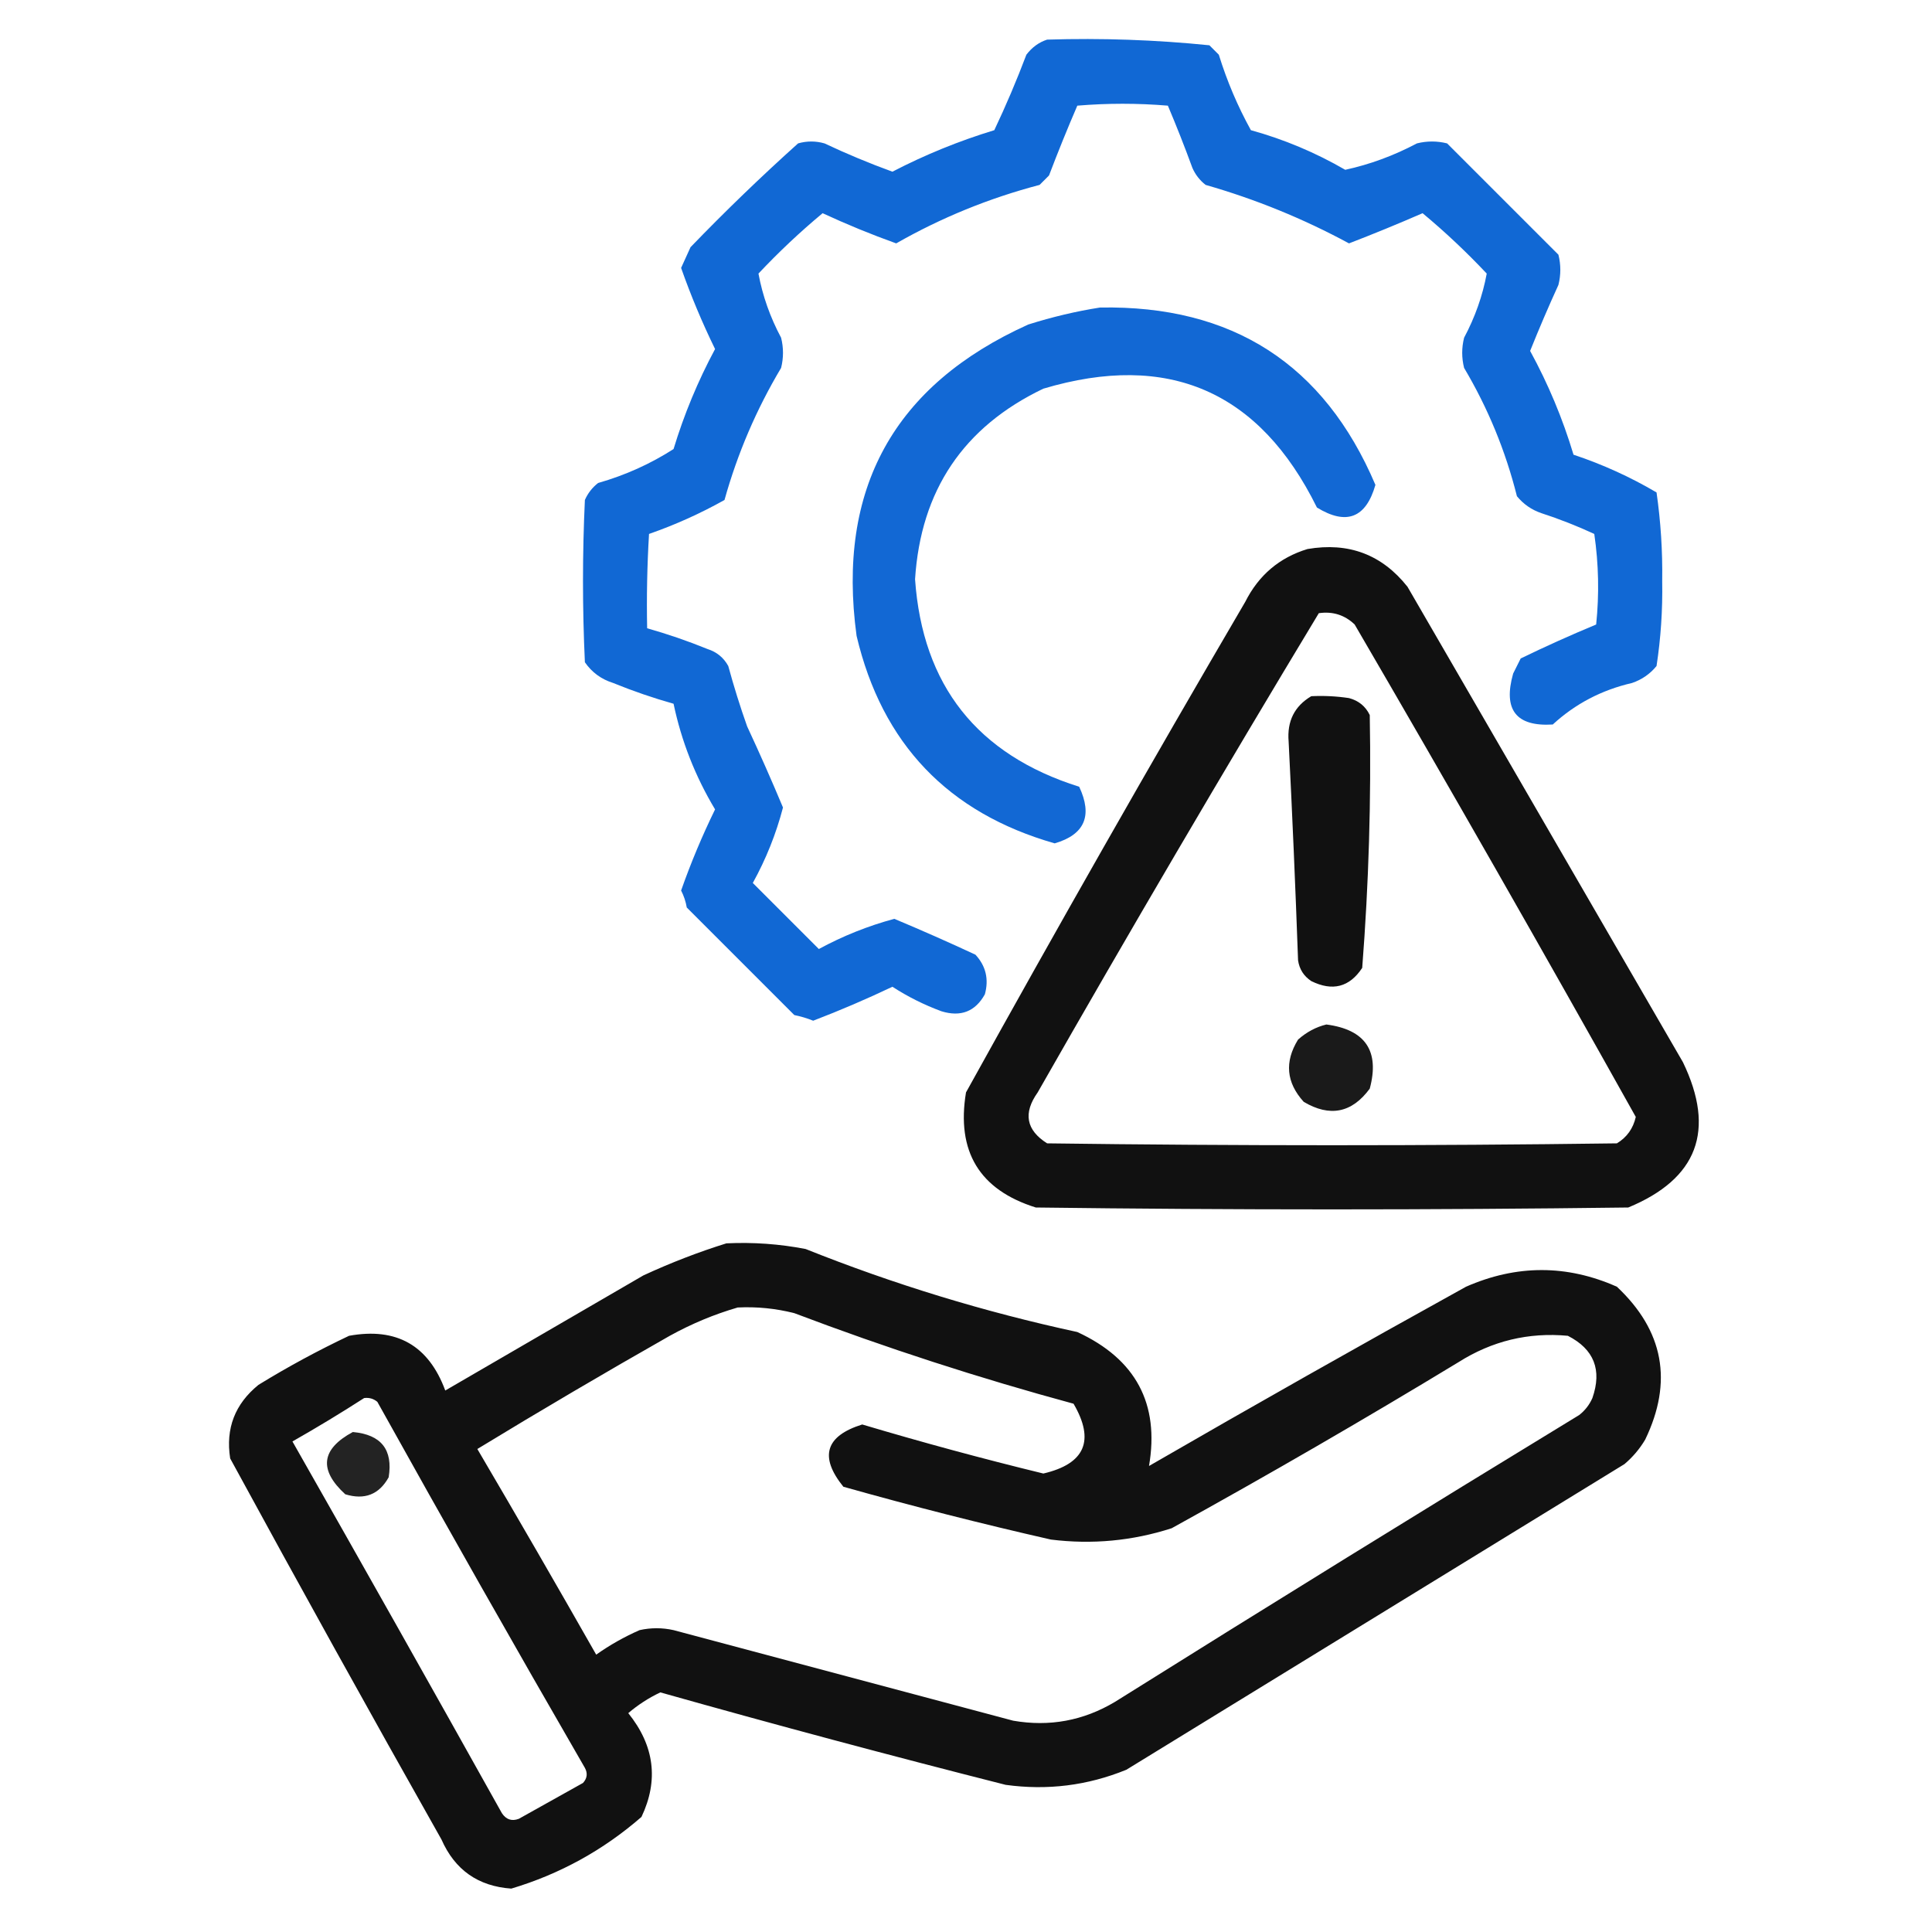
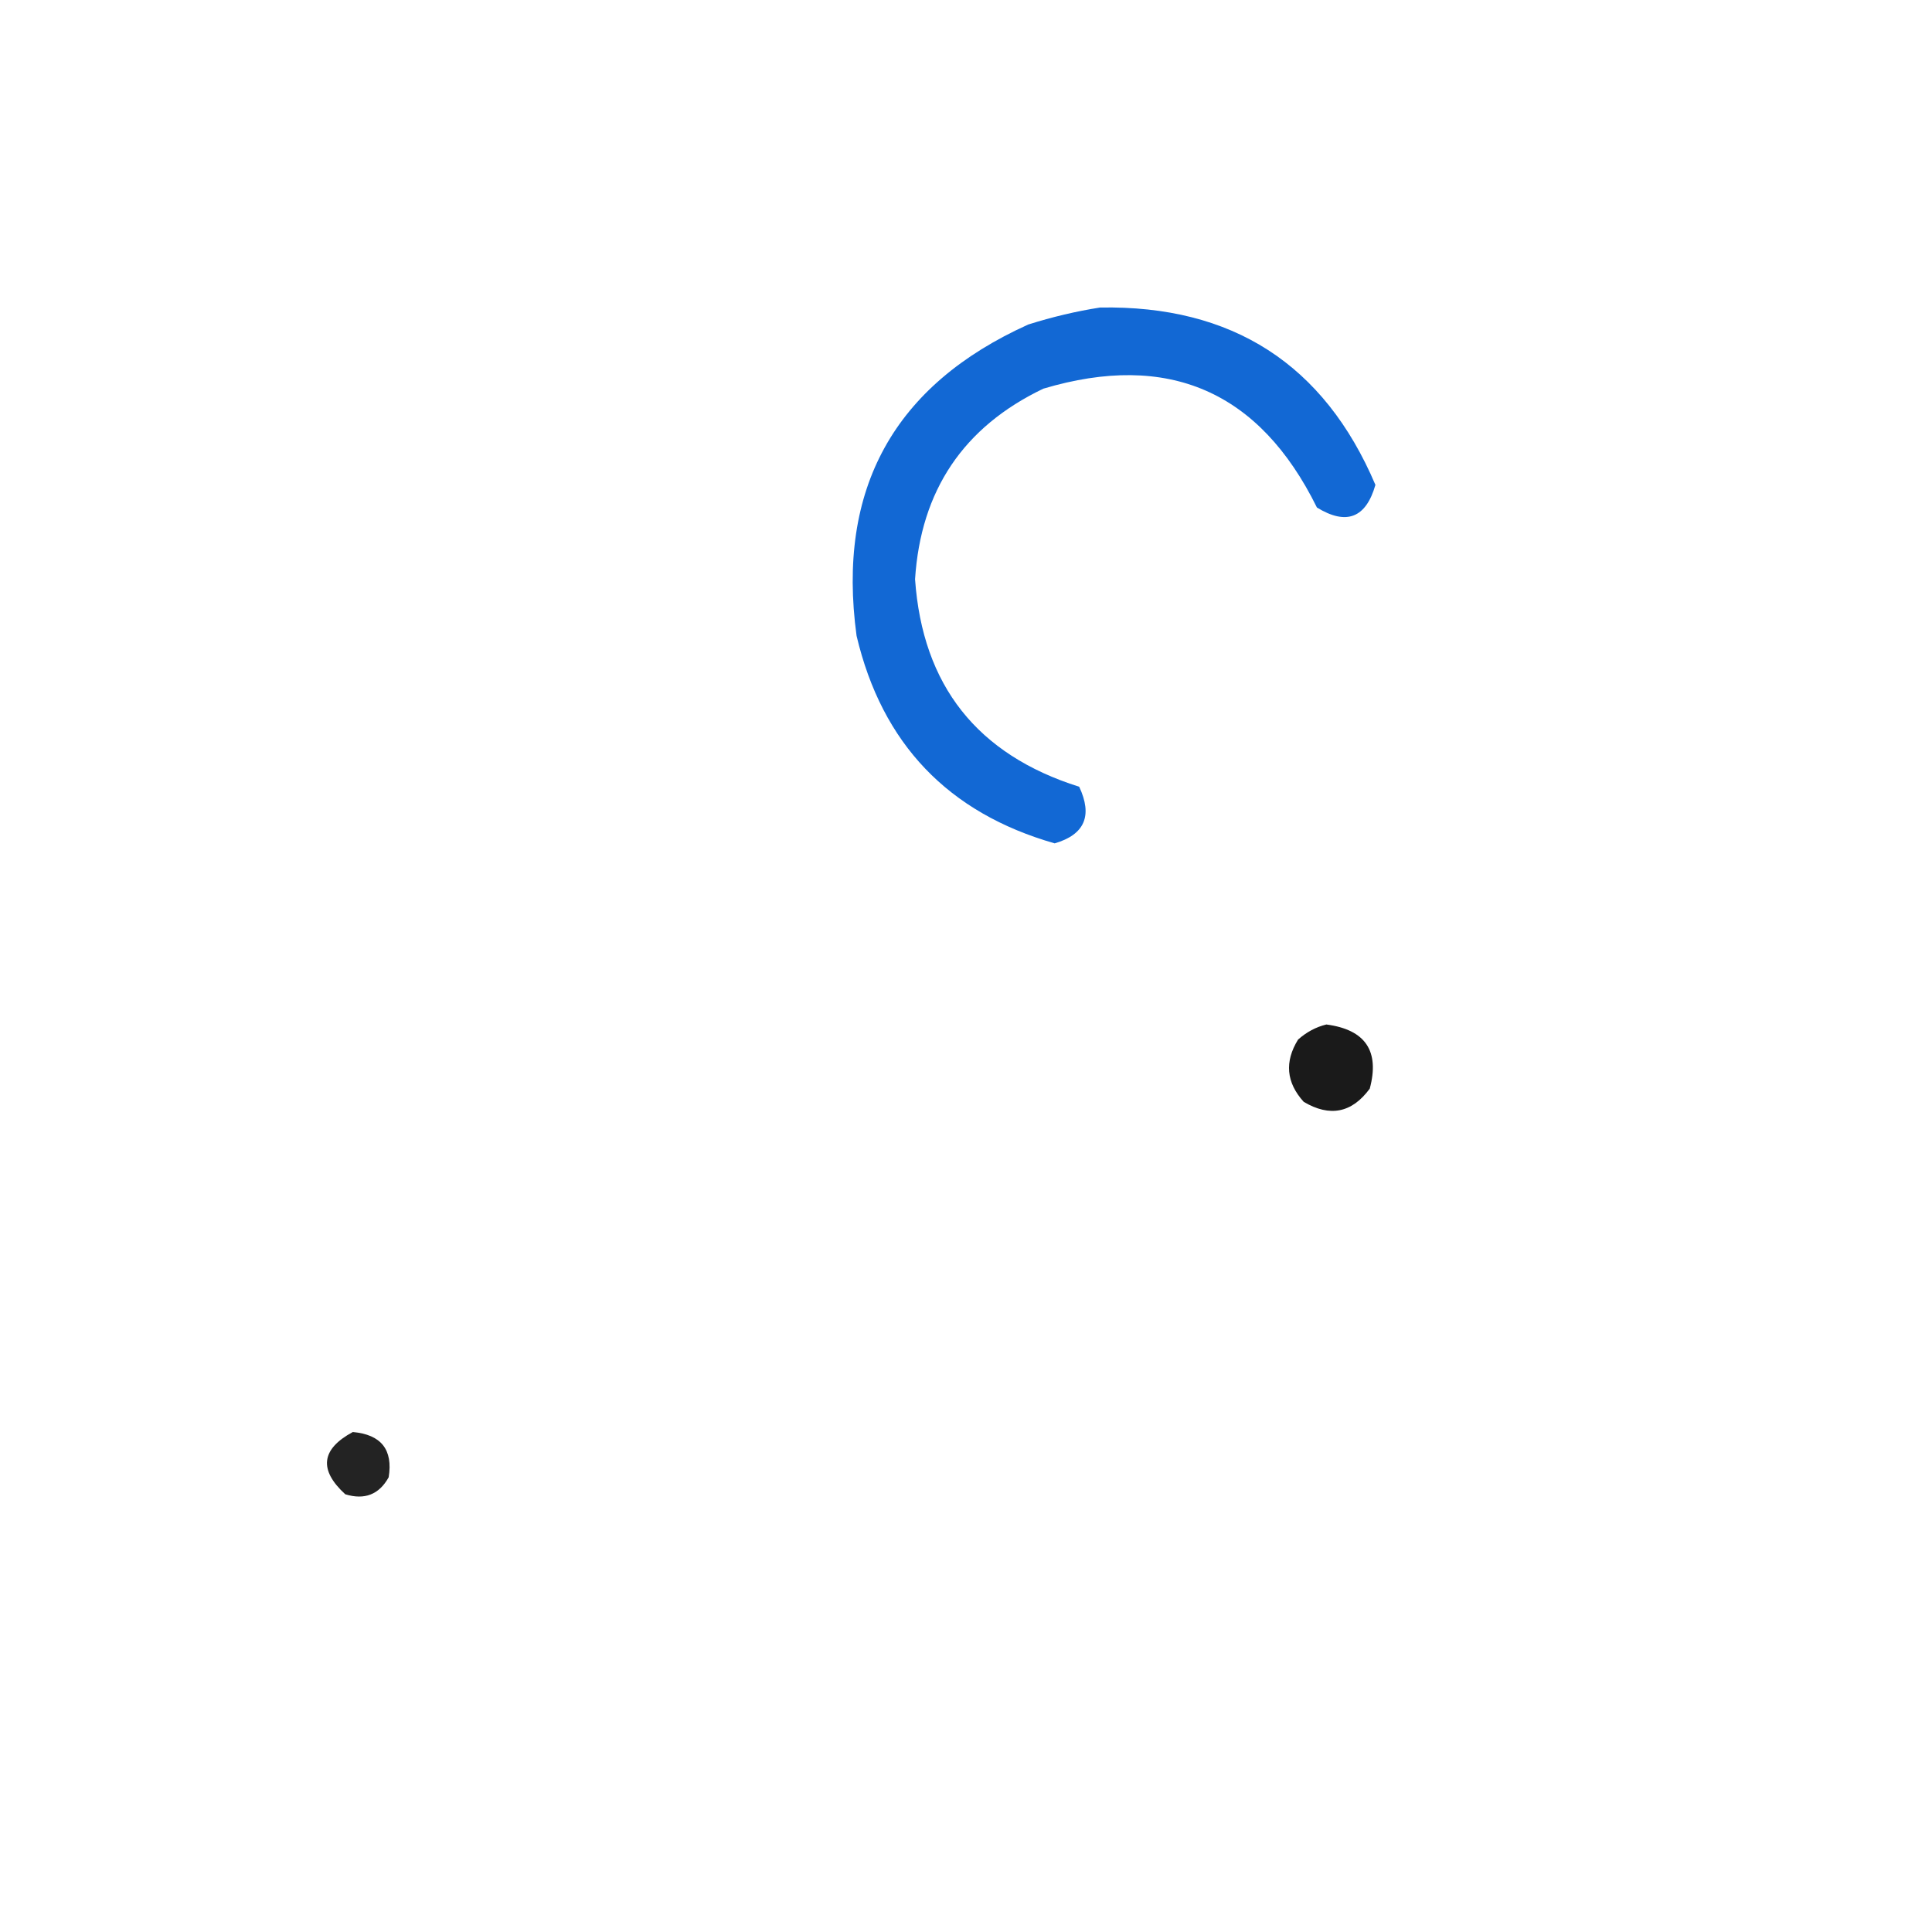
<svg xmlns="http://www.w3.org/2000/svg" width="512" height="512" viewBox="0 0 512 512" fill="none">
-   <path opacity="0.932" fill-rule="evenodd" clip-rule="evenodd" d="M277.5 10.5C291.906 10.051 306.239 10.551 320.5 12C321.333 12.833 322.167 13.667 323 14.5C325.16 21.487 327.993 28.154 331.5 34.5C340.281 36.927 348.614 40.427 356.5 45C363.04 43.578 369.373 41.245 375.5 38C378.167 37.333 380.833 37.333 383.5 38C393.333 47.833 403.167 57.667 413 67.5C413.667 70.167 413.667 72.833 413 75.5C410.362 81.275 407.862 87.109 405.5 93C410.281 101.734 414.115 110.901 417 120.5C424.704 123.066 432.038 126.399 439 130.5C440.117 138.26 440.617 146.093 440.5 154C440.634 161.6 440.134 169.1 439 176.5C437.269 178.617 435.102 180.117 432.5 181C424.446 182.859 417.446 186.525 411.5 192C401.785 192.601 398.285 188.101 401 178.5C401.667 177.167 402.333 175.833 403 174.5C409.583 171.306 416.25 168.306 423 165.5C423.832 157.479 423.665 149.479 422.5 141.5C417.945 139.39 413.278 137.556 408.5 136C405.898 135.117 403.731 133.617 402 131.5C398.979 119.462 394.312 108.129 388 97.5C387.333 94.833 387.333 92.167 388 89.5C390.909 84.044 392.909 78.377 394 72.5C388.623 66.788 382.957 61.454 377 56.5C370.547 59.311 364.047 61.977 357.5 64.5C345.422 57.963 332.755 52.796 319.5 49C317.951 47.786 316.785 46.286 316 44.5C313.963 38.929 311.796 33.429 309.5 28C301.5 27.333 293.5 27.333 285.5 28C282.871 34.095 280.371 40.261 278 46.5C277.167 47.333 276.333 48.167 275.5 49C262.128 52.511 249.461 57.678 237.5 64.5C230.89 62.129 224.39 59.463 218 56.5C212.043 61.454 206.377 66.788 201 72.5C202.085 78.368 204.085 84.034 207 89.5C207.667 92.167 207.667 94.833 207 97.5C200.448 108.487 195.448 120.154 192 132.5C185.619 136.074 178.953 139.074 172 141.5C171.5 149.827 171.334 158.16 171.5 166.5C176.91 168.026 182.244 169.859 187.5 172C189.939 172.774 191.773 174.274 193 176.5C194.465 181.894 196.131 187.228 198 192.5C201.338 199.668 204.504 206.835 207.5 214C205.673 220.99 203.006 227.657 199.5 234C205.333 239.833 211.167 245.667 217 251.5C223.364 248.046 230.031 245.379 237 243.5C244.165 246.496 251.332 249.662 258.5 253C261.265 255.995 262.098 259.495 261 263.5C258.459 268.069 254.625 269.569 249.5 268C244.912 266.306 240.579 264.14 236.5 261.5C229.616 264.775 222.616 267.775 215.5 270.5C213.885 269.846 212.218 269.346 210.5 269C201 259.5 191.5 250 182 240.5C181.727 238.899 181.227 237.399 180.5 236C183.071 228.686 186.071 221.519 189.5 214.5C184.253 205.752 180.586 196.419 178.5 186.5C173.09 184.974 167.756 183.141 162.5 181C159.34 180.009 156.84 178.176 155 175.5C154.333 161.167 154.333 146.833 155 132.5C155.785 130.714 156.951 129.214 158.5 128C165.685 125.947 172.352 122.947 178.5 119C181.288 109.802 184.955 100.969 189.5 92.5C186.071 85.48 183.071 78.314 180.5 71C181.329 69.184 182.163 67.35 183 65.5C192.196 55.969 201.696 46.803 211.5 38C213.833 37.333 216.167 37.333 218.5 38C224.39 40.779 230.39 43.279 236.5 45.5C245.134 41.019 254.134 37.352 263.5 34.5C266.591 27.979 269.425 21.312 272 14.5C273.5 12.531 275.333 11.198 277.5 10.5Z" fill="#005DD1" />
  <path opacity="0.927" fill-rule="evenodd" clip-rule="evenodd" d="M291.5 81.5C326.567 80.848 350.9 96.515 364.5 128.5C361.98 137.285 356.814 139.285 349 134.5C333.773 103.64 309.606 93.14 276.5 103C255.347 113.119 244.013 129.952 242.5 153.5C244.476 181.652 258.976 199.985 286 208.5C289.61 216.187 287.443 221.187 279.5 223.5C251.253 215.419 233.753 197.086 227 168.5C221.706 129.579 236.873 102.079 272.5 86C278.857 83.992 285.19 82.492 291.5 81.5Z" fill="#005DD1" />
-   <path opacity="0.932" fill-rule="evenodd" clip-rule="evenodd" d="M346.5 145.5C357.402 143.63 366.236 146.964 373 155.5C397.333 197.5 421.667 239.5 446 281.5C454.707 299.567 449.874 312.401 431.5 320C379.167 320.667 326.833 320.667 274.5 320C259.571 315.33 253.404 305.163 256 289.5C280.147 245.874 304.813 202.54 330 159.5C333.561 152.431 339.061 147.764 346.5 145.5ZM349.5 162.5C353.192 161.971 356.358 162.971 359 165.5C384.22 208.772 409.053 252.272 433.5 296C432.808 299.059 431.141 301.392 428.5 303C378.167 303.667 327.833 303.667 277.5 303C271.931 299.486 271.098 294.986 275 289.5C299.34 246.81 324.174 204.477 349.5 162.5Z" fill="black" />
-   <path opacity="0.933" fill-rule="evenodd" clip-rule="evenodd" d="M347.5 184.5C350.85 184.335 354.183 184.502 357.5 185C360.057 185.685 361.891 187.185 363 189.5C363.404 211.862 362.737 234.195 361 256.5C357.634 261.609 353.134 262.776 347.5 260C345.513 258.681 344.346 256.848 344 254.5C343.309 235.158 342.476 215.824 341.5 196.5C341.05 191.137 343.05 187.137 347.5 184.5Z" fill="black" />
  <path opacity="0.896" fill-rule="evenodd" clip-rule="evenodd" d="M351.5 271.5C361.84 272.86 365.673 278.526 363 288.5C358.268 294.94 352.435 296.106 345.5 292C340.866 286.889 340.366 281.389 344 275.5C346.255 273.501 348.755 272.168 351.5 271.5Z" fill="black" />
-   <path opacity="0.931" fill-rule="evenodd" clip-rule="evenodd" d="M192.5 329.5C199.574 329.161 206.574 329.661 213.5 331C236.885 340.35 260.885 347.684 285.5 353C300.99 360.156 307.324 371.989 304.5 388.5C332.338 372.413 360.338 356.58 388.5 341C401.912 335.109 415.246 335.109 428.5 341C440.896 352.648 443.396 366.148 436 381.5C434.542 383.96 432.709 386.127 430.5 388C386.5 415 342.5 442 298.5 469C288.221 473.192 277.555 474.526 266.5 473C235.864 465.231 205.364 457.064 175 448.5C171.911 449.96 169.078 451.793 166.5 454C173.433 462.611 174.6 471.777 170 481.5C159.867 490.317 148.367 496.65 135.5 500.5C126.715 499.881 120.549 495.547 117 487.5C98.065 453.963 79.399 420.296 61 386.5C59.755 378.571 62.255 372.071 68.5 367C76.267 362.231 84.267 357.898 92.5 354C105.086 351.708 113.586 356.541 118 368.5C135.5 358.333 153 348.167 170.5 338C177.759 334.642 185.092 331.809 192.5 329.5ZM195.5 346.5C200.58 346.25 205.58 346.75 210.5 348C234.843 357.226 259.51 365.226 284.5 372C290.203 381.762 287.536 387.929 276.5 390.5C260.38 386.571 244.38 382.237 228.5 377.5C218.742 380.552 217.075 386.052 223.5 394C241.718 399.138 260.051 403.804 278.5 408C289.423 409.354 300.09 408.354 310.5 405C336.161 390.838 361.494 376.172 386.5 361C395.405 355.362 405.071 353.029 415.5 354C422.435 357.548 424.602 363.048 422 370.5C421.215 372.286 420.049 373.786 418.5 375C377.333 400.083 336.333 425.416 295.5 451C287.129 456.004 278.129 457.67 268.5 456C238.5 448 208.5 440 178.5 432C175.5 431.333 172.5 431.333 169.5 432C165.423 433.787 161.59 435.954 158 438.5C147.626 420.252 137.126 402.085 126.5 384C143.335 373.748 160.335 363.748 177.5 354C183.328 350.788 189.328 348.288 195.5 346.5ZM96.5 370.5C97.822 370.33 98.989 370.663 100 371.5C118.08 403.996 136.414 436.329 155 468.5C155.781 469.944 155.614 471.277 154.5 472.5C148.833 475.667 143.167 478.833 137.5 482C135.633 482.711 134.133 482.211 133 480.5C114.627 447.586 96.127 414.752 77.5 382C84.004 378.303 90.338 374.47 96.5 370.5Z" fill="black" />
  <path opacity="0.861" fill-rule="evenodd" clip-rule="evenodd" d="M93.5 379.5C101.019 380.176 104.186 384.176 103 391.5C100.459 396.069 96.625 397.569 91.5 396C84.428 389.53 85.095 384.03 93.5 379.5Z" fill="black" />
</svg>